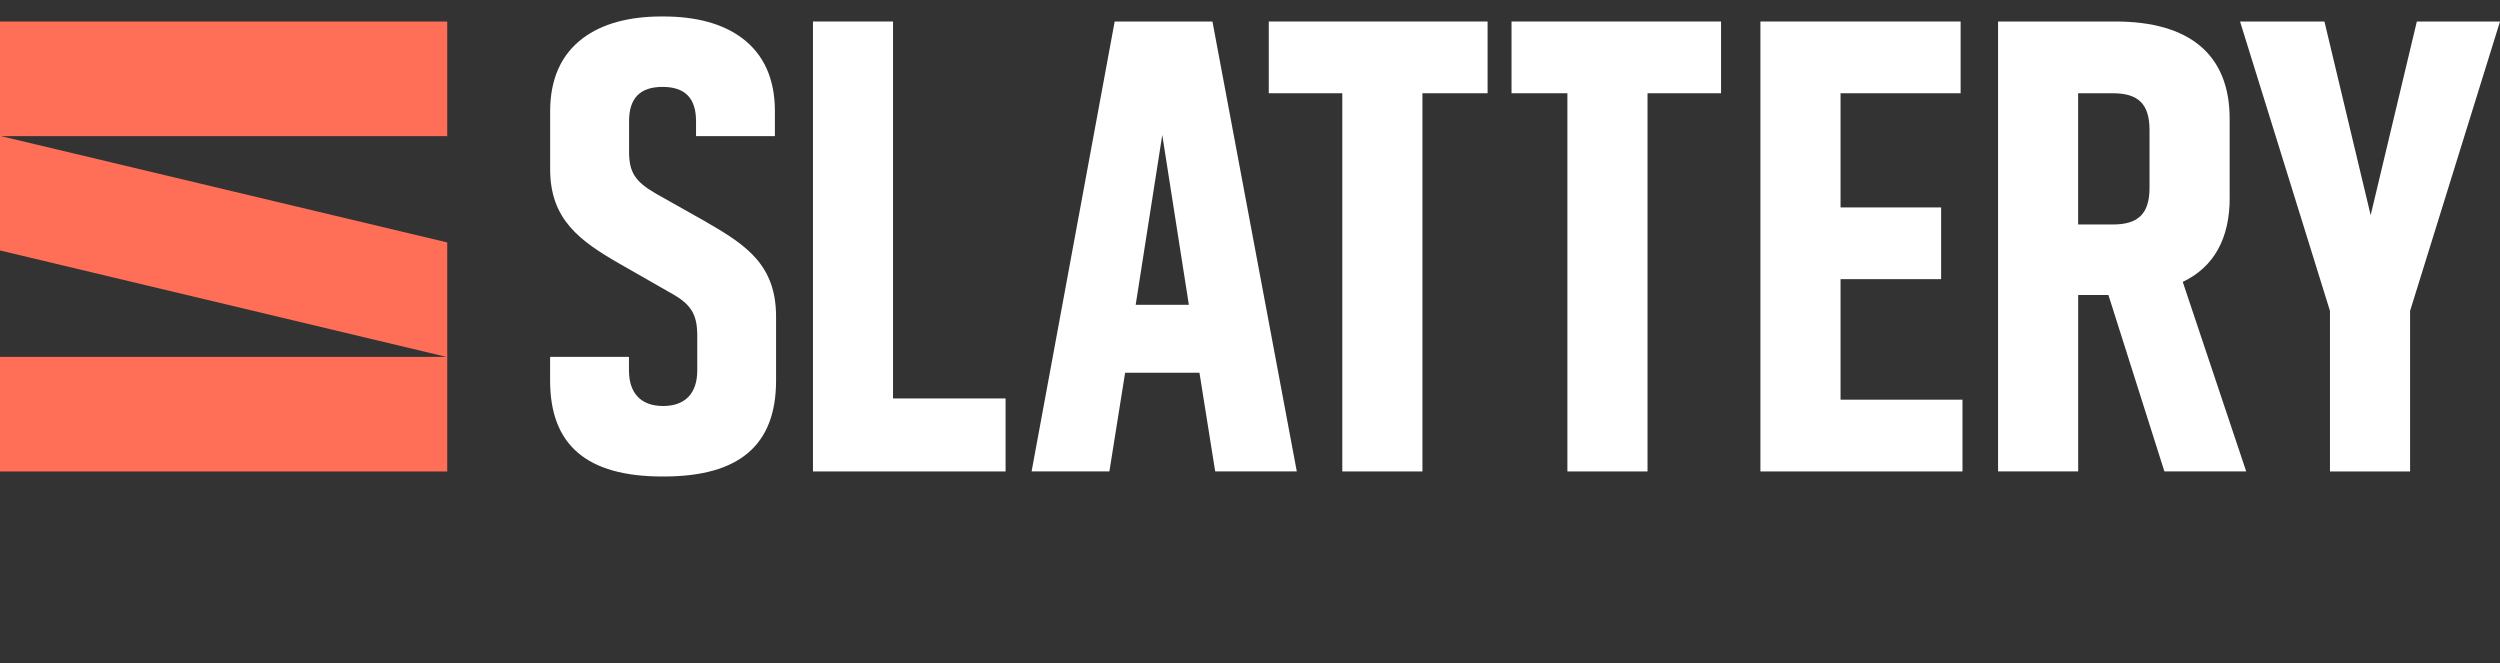
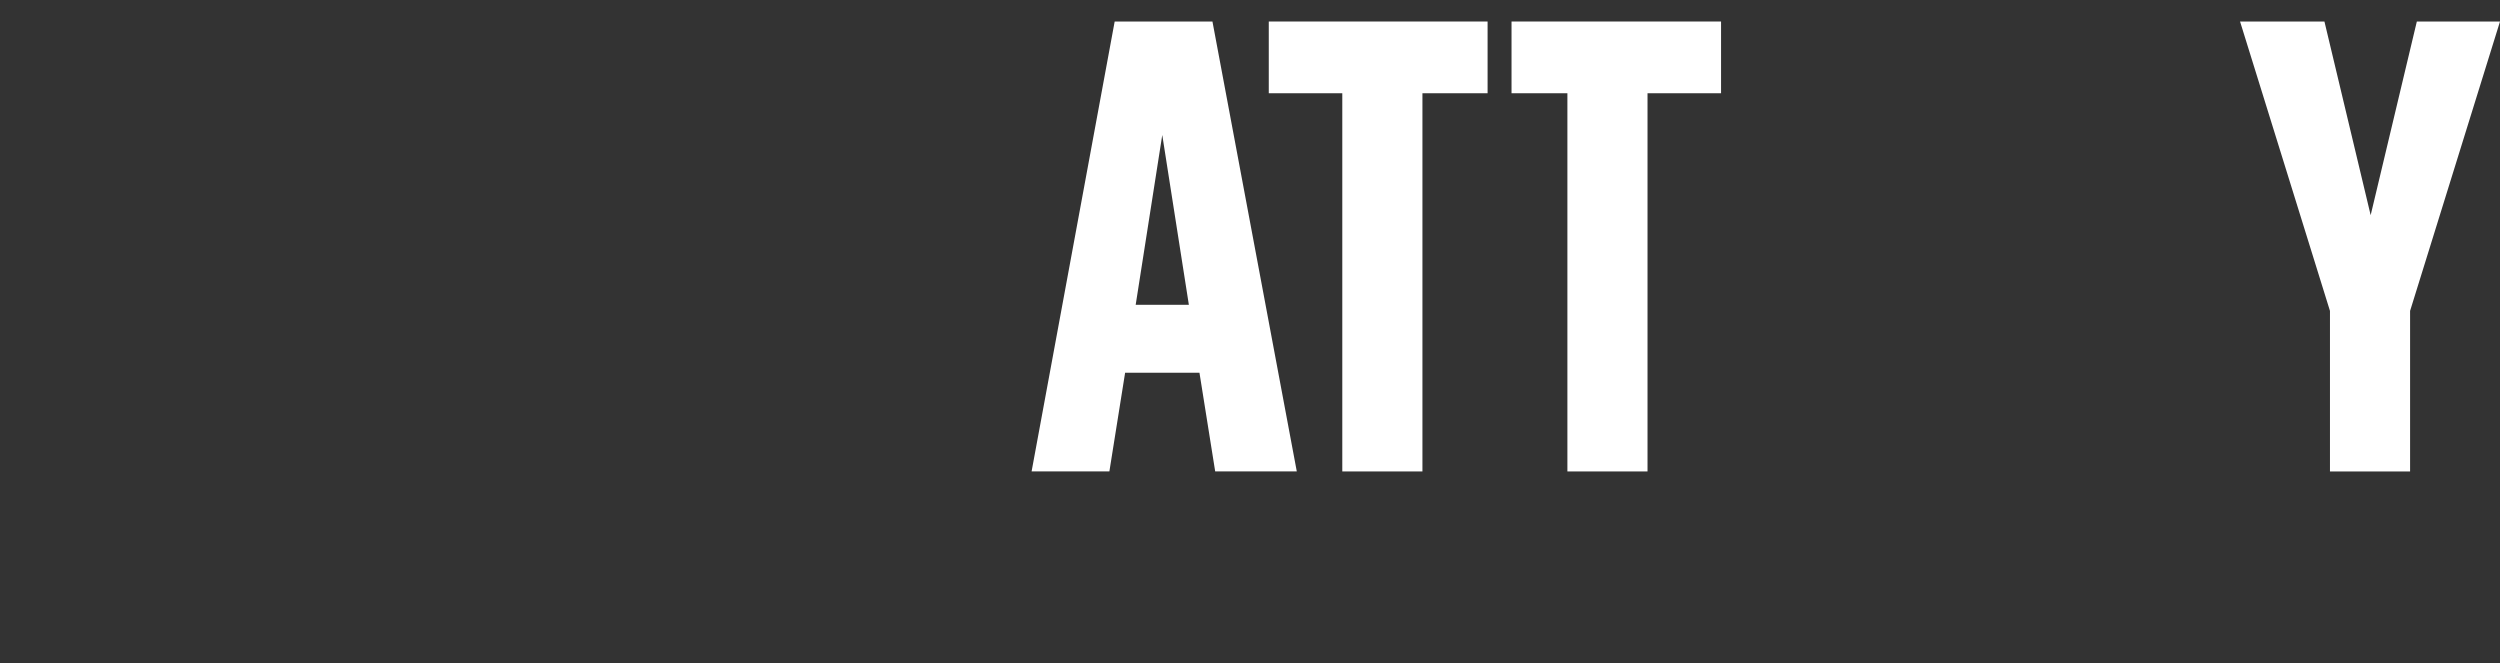
<svg xmlns="http://www.w3.org/2000/svg" width="147" height="39" viewBox="0 0 147 39" fill="none">
  <rect x="0" y="0" width="147" height="39" fill="#333333" stroke="none" />
  <g clip-path="url(#clip0_1126_3622)">
-     <path d="M41.575 13.079L38.546 11.372C37.338 10.672 36.989 10.12 36.989 8.916V7.13C36.989 5.771 37.633 5.11 38.958 5.11C40.283 5.11 40.927 5.771 40.927 7.13V8.004H45.564V6.536C45.564 4.642 44.913 3.195 43.63 2.238C42.503 1.394 40.942 0.968 38.994 0.968H38.919C36.971 0.968 35.413 1.394 34.283 2.238C33 3.195 32.349 4.642 32.349 6.536V9.958C32.349 12.917 34.109 14.169 36.41 15.496L39.409 17.21C40.626 17.876 40.999 18.464 40.999 19.737V21.781C40.999 23.132 40.286 23.873 38.991 23.873C37.696 23.873 36.983 23.129 36.983 21.781V20.983H32.346V22.378C32.346 26.175 34.506 28.018 38.952 28.018H39.027C43.472 28.018 45.633 26.172 45.633 22.378V18.623C45.633 15.634 43.95 14.442 41.569 13.082L41.575 13.079Z" fill="white" />
-     <path d="M52.51 1.265H47.802V27.721H59.128V23.429H52.51V1.265Z" fill="white" />
    <path d="M65.543 1.265L60.658 27.718H65.232L66.157 21.916H70.528L71.453 27.718H76.251L71.292 1.265H65.546H65.543ZM69.908 17.924H66.778L68.341 7.938L69.905 17.924H69.908Z" fill="white" />
    <path d="M88.878 1.265V5.483H92.163V27.721H96.874V5.483H101.198V1.265H88.878Z" fill="white" />
    <path d="M87.47 1.265H74.604V5.483H78.927V27.721H83.639V5.483H87.47V1.265Z" fill="white" />
-     <path d="M108.224 16.414H114.138V12.197H108.224V5.483H115.284V1.265H103.513V27.721H115.394V23.501H108.224V16.414Z" fill="white" />
-     <path d="M131.103 11.63V6.98C131.103 3.24 128.782 1.265 124.387 1.265H117.486V27.718H122.197V17.345H123.975L127.266 27.718H132.076L128.346 16.576C130.178 15.697 131.106 14.034 131.106 11.63H131.103ZM122.194 5.483H124.238C125.747 5.483 126.392 6.131 126.392 7.65V11.032C126.392 12.551 125.747 13.2 124.238 13.2H122.194V5.483Z" fill="white" />
    <path d="M142.11 1.265L139.395 12.653L136.677 1.265H131.715L137.002 18.281V27.721H141.713V18.281L147 1.265H142.11Z" fill="white" />
-     <path d="M26.298 1.265H0V7.992V8.004V14.727L26.241 20.983H0V27.721H26.298V20.995V20.983V14.256L0.057 8.004H26.298V1.265Z" fill="#FF6F57" />
  </g>
  <defs>
    <clipPath id="clip0_1126_3622">
      <rect width="147" height="38" fill="white" transform="translate(0 0.968)" />
    </clipPath>
  </defs>
</svg>